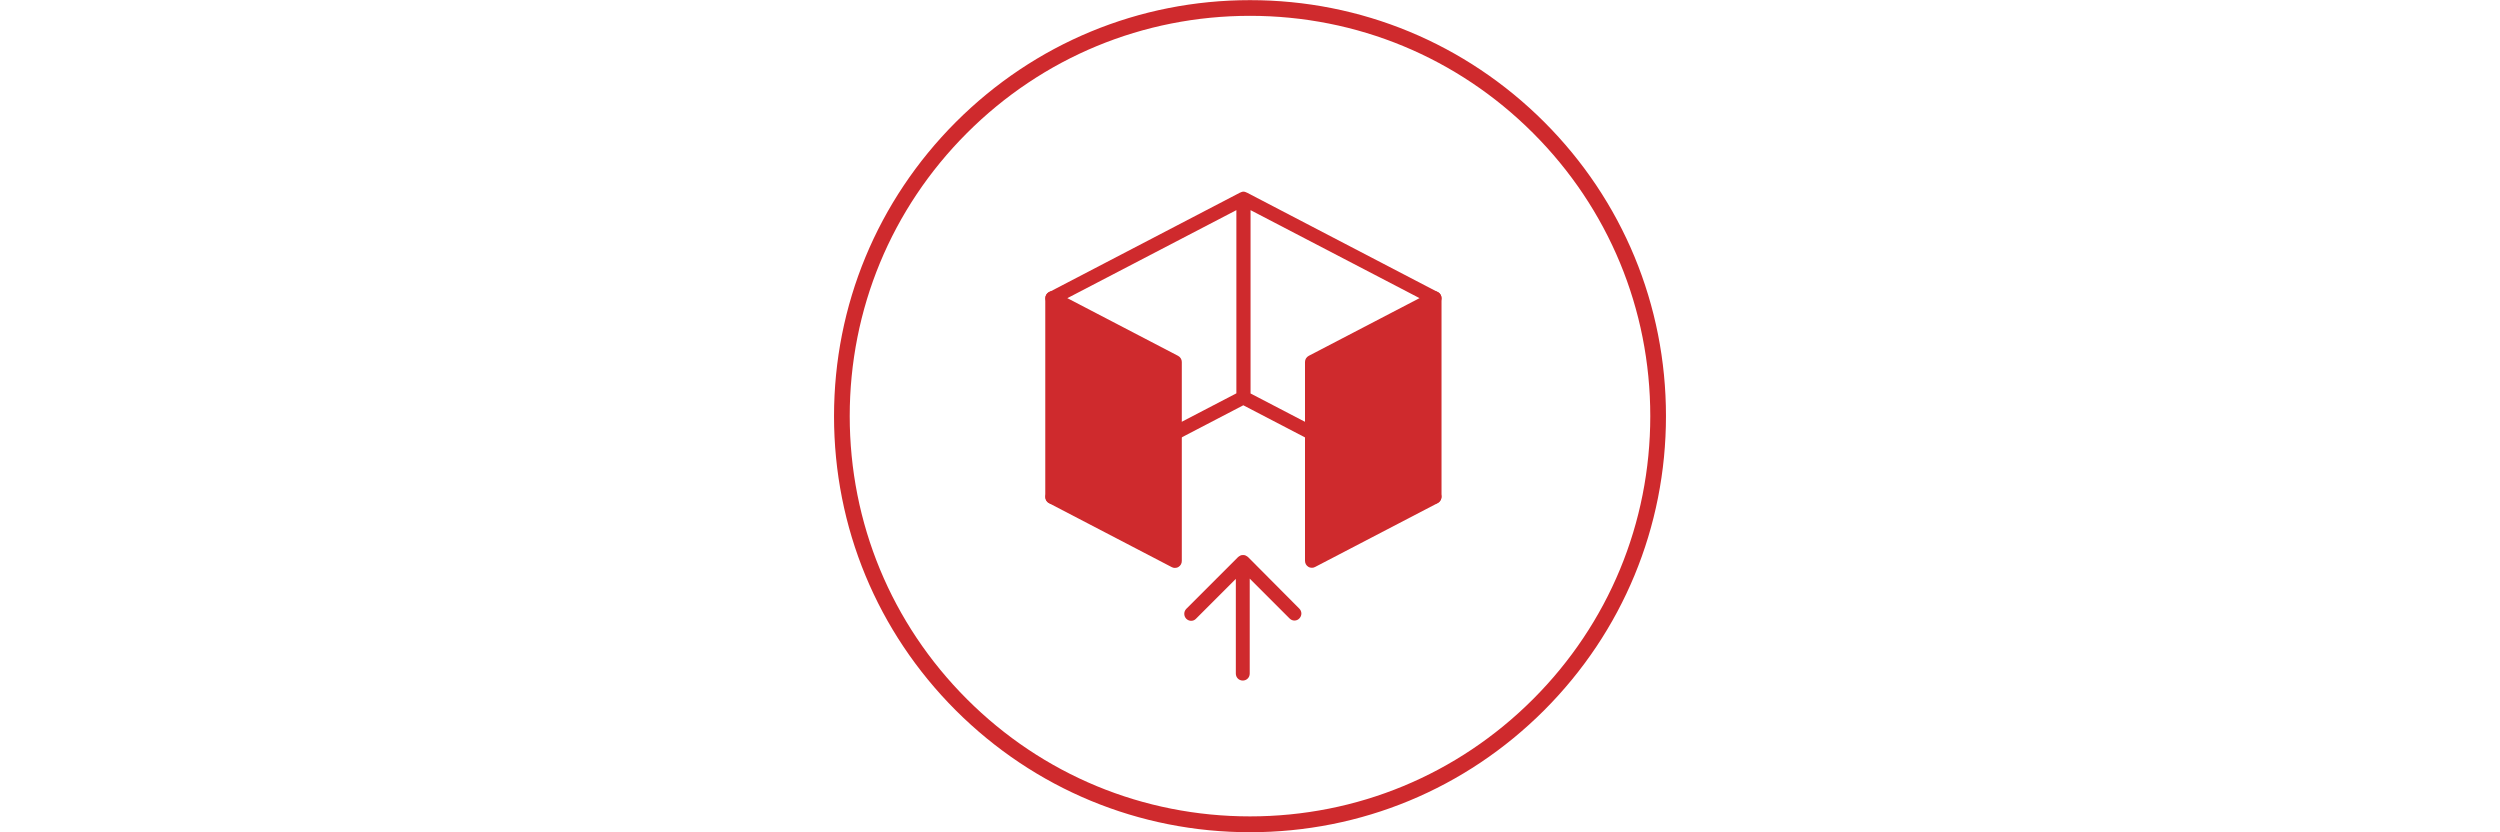
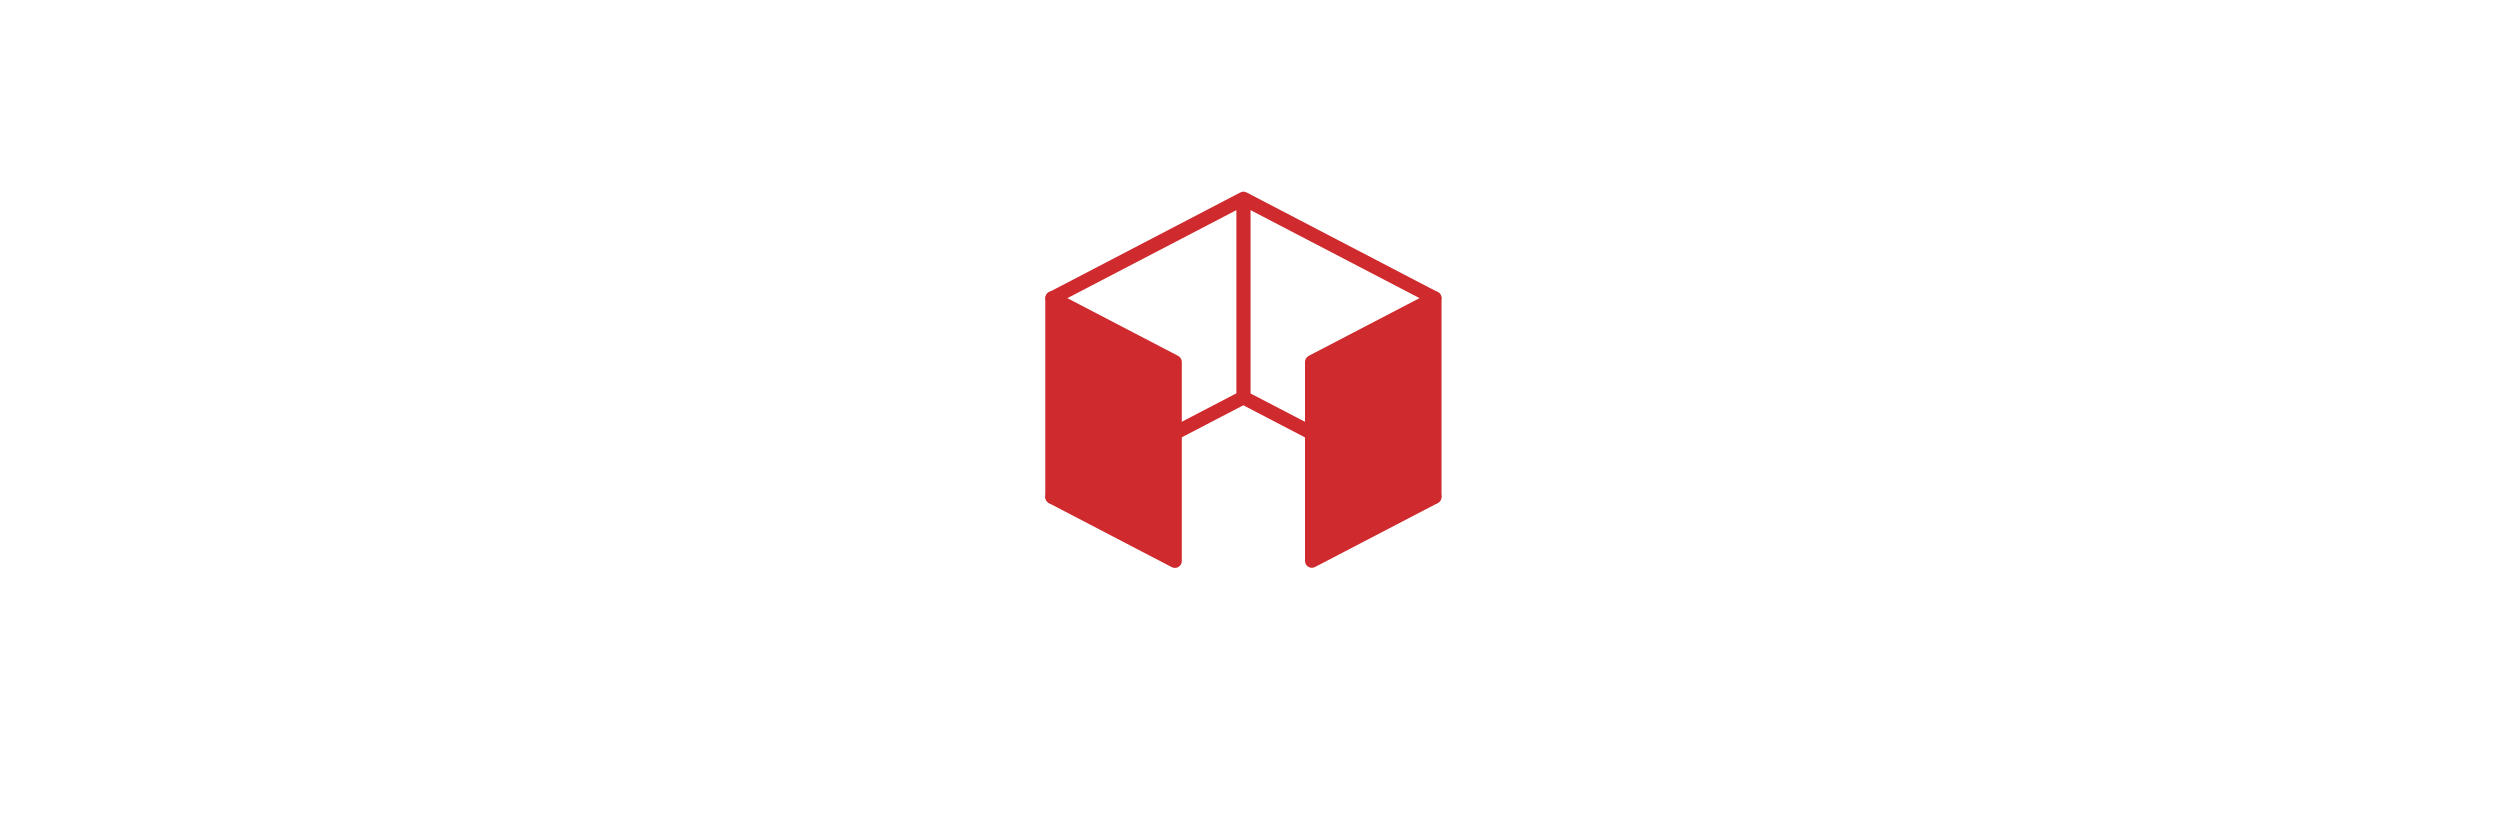
<svg xmlns="http://www.w3.org/2000/svg" version="1.1" id="Ebene_1" x="0px" y="0px" viewBox="0 0 1800 599.3" style="enable-background:new 0 0 1800 599.3;" xml:space="preserve">
  <style type="text/css">.st0{fill:#CF2A2D;}	.st1{fill:none;}</style>
  <g>
-     <path class="st0" d="M898.6,401.1c-0.2-0.2-0.5-0.4-0.8-0.6c-0.1-0.1-0.2-0.1-0.4-0.2c-0.2-0.1-0.3-0.2-0.5-0.3 c-0.2-0.1-0.3-0.1-0.5-0.2c-0.1,0-0.3-0.1-0.4-0.1c-0.6-0.1-1.3-0.1-2,0c-0.2,0-0.3,0.1-0.4,0.1c-0.2,0-0.3,0.1-0.5,0.2 c-0.2,0.1-0.3,0.2-0.5,0.3c-0.1,0.1-0.2,0.1-0.4,0.2c-0.3,0.2-0.5,0.4-0.8,0.6l-37.3,37.3c-1.9,2-1.9,5.1,0,7.1 c1,1,2.3,1.5,3.5,1.5c1.3,0,2.6-0.5,3.5-1.5l28.7-28.7V485c0,2.8,2.2,5,5,5s5-2.2,5-5v-68.4l28.7,28.7c1,1,2.2,1.5,3.5,1.5 c1.3,0,2.6-0.5,3.5-1.5c2-2,2-5.1,0-7.1L898.6,401.1L898.6,401.1z" />
    <path class="st0" d="M1035.2,353.5l-134.8-70.2V151.3l130.2,67.8c0.7,0.4,1.5,0.6,2.3,0.6c1.8,0,3.5-1,4.4-2.7 c1.3-2.4,0.3-5.5-2.1-6.7l-137.4-71.6l0,0l-0.1,0c-0.1,0-0.1,0-0.2-0.1c-0.1-0.1-0.3-0.1-0.4-0.2c-0.1,0-0.2-0.1-0.3-0.1 c-0.1,0-0.2,0-0.3-0.1c-0.1,0-0.2-0.1-0.4-0.1c-0.1,0-0.2,0-0.3-0.1c-0.1,0-0.2,0-0.3,0c-0.1,0-0.1,0-0.2,0c-0.1,0-0.1,0-0.2,0 c-0.1,0-0.2,0-0.3,0c-0.1,0-0.2,0-0.3,0.1c-0.1,0-0.2,0-0.4,0.1c-0.1,0-0.2,0-0.3,0.1c-0.1,0-0.2,0.1-0.3,0.1 c-0.1,0.1-0.3,0.1-0.4,0.2c-0.1,0-0.1,0-0.2,0.1l-0.1,0h0l-137.4,71.6c-2.5,1.3-3.4,4.3-2.1,6.7c0.9,1.7,2.6,2.7,4.4,2.7 c0.8,0,1.6-0.2,2.3-0.6l130.2-67.8v131.9l-134.8,70.2c-2.5,1.3-3.4,4.3-2.1,6.7c0.9,1.7,2.6,2.7,4.4,2.7c0.8,0,1.6-0.2,2.3-0.6 l135.2-70.4l135.2,70.4c0.7,0.4,1.5,0.6,2.3,0.6c1.8,0,3.5-1,4.4-2.7C1038.6,357.7,1037.7,354.7,1035.2,353.5L1035.2,353.5z" />
  </g>
-   <line class="st1" x1="944.6" y1="403.8" x2="1032.9" y2="357.9" />
-   <line class="st1" x1="846.1" y1="403.8" x2="757.8" y2="357.9" />
  <g>
    <path class="st0" d="M1035.5,210.4c-1.5-0.9-3.3-1-4.9-0.2l-88.3,46c-1.7,0.9-2.7,2.6-2.7,4.4v143.2c0,1.8,0.9,3.4,2.4,4.3 c0.8,0.5,1.7,0.7,2.6,0.7c0.8,0,1.6-0.2,2.3-0.6l88.3-46c1.7-0.9,2.7-2.6,2.7-4.4V214.7C1037.9,212.9,1037,211.3,1035.5,210.4z" />
    <path class="st0" d="M848.2,256.2l-88.3-46c-1.6-0.8-3.4-0.8-4.9,0.2s-2.4,2.5-2.4,4.3v143.2c0,1.9,1,3.6,2.7,4.4l88.3,46 c0.7,0.4,1.5,0.6,2.3,0.6c0.9,0,1.8-0.2,2.6-0.7c1.5-0.9,2.4-2.5,2.4-4.3V260.6C850.9,258.8,849.9,257.1,848.2,256.2L848.2,256.2z" />
  </g>
-   <path class="st0" d="M900,599.2c-80,0-155.2-31.2-211.8-87.7c-56.6-56.6-87.7-131.8-87.7-211.8s31.2-155.2,87.7-211.8 C744.8,31.3,820,0.1,900,0.1s155.2,31.2,211.8,87.7c56.6,56.6,87.7,131.8,87.7,211.8s-31.2,155.2-87.7,211.8 C1055.2,568,980,599.2,900,599.2L900,599.2z M900,11.4c-77,0-149.4,30-203.8,84.4c-54.4,54.4-84.4,126.8-84.4,203.8 s30,149.4,84.4,203.8c54.4,54.4,126.8,84.4,203.8,84.4s149.4-30,203.8-84.4c54.4-54.4,84.4-126.8,84.4-203.8s-30-149.4-84.4-203.8 C1049.4,41.4,977,11.4,900,11.4L900,11.4z" />
</svg>